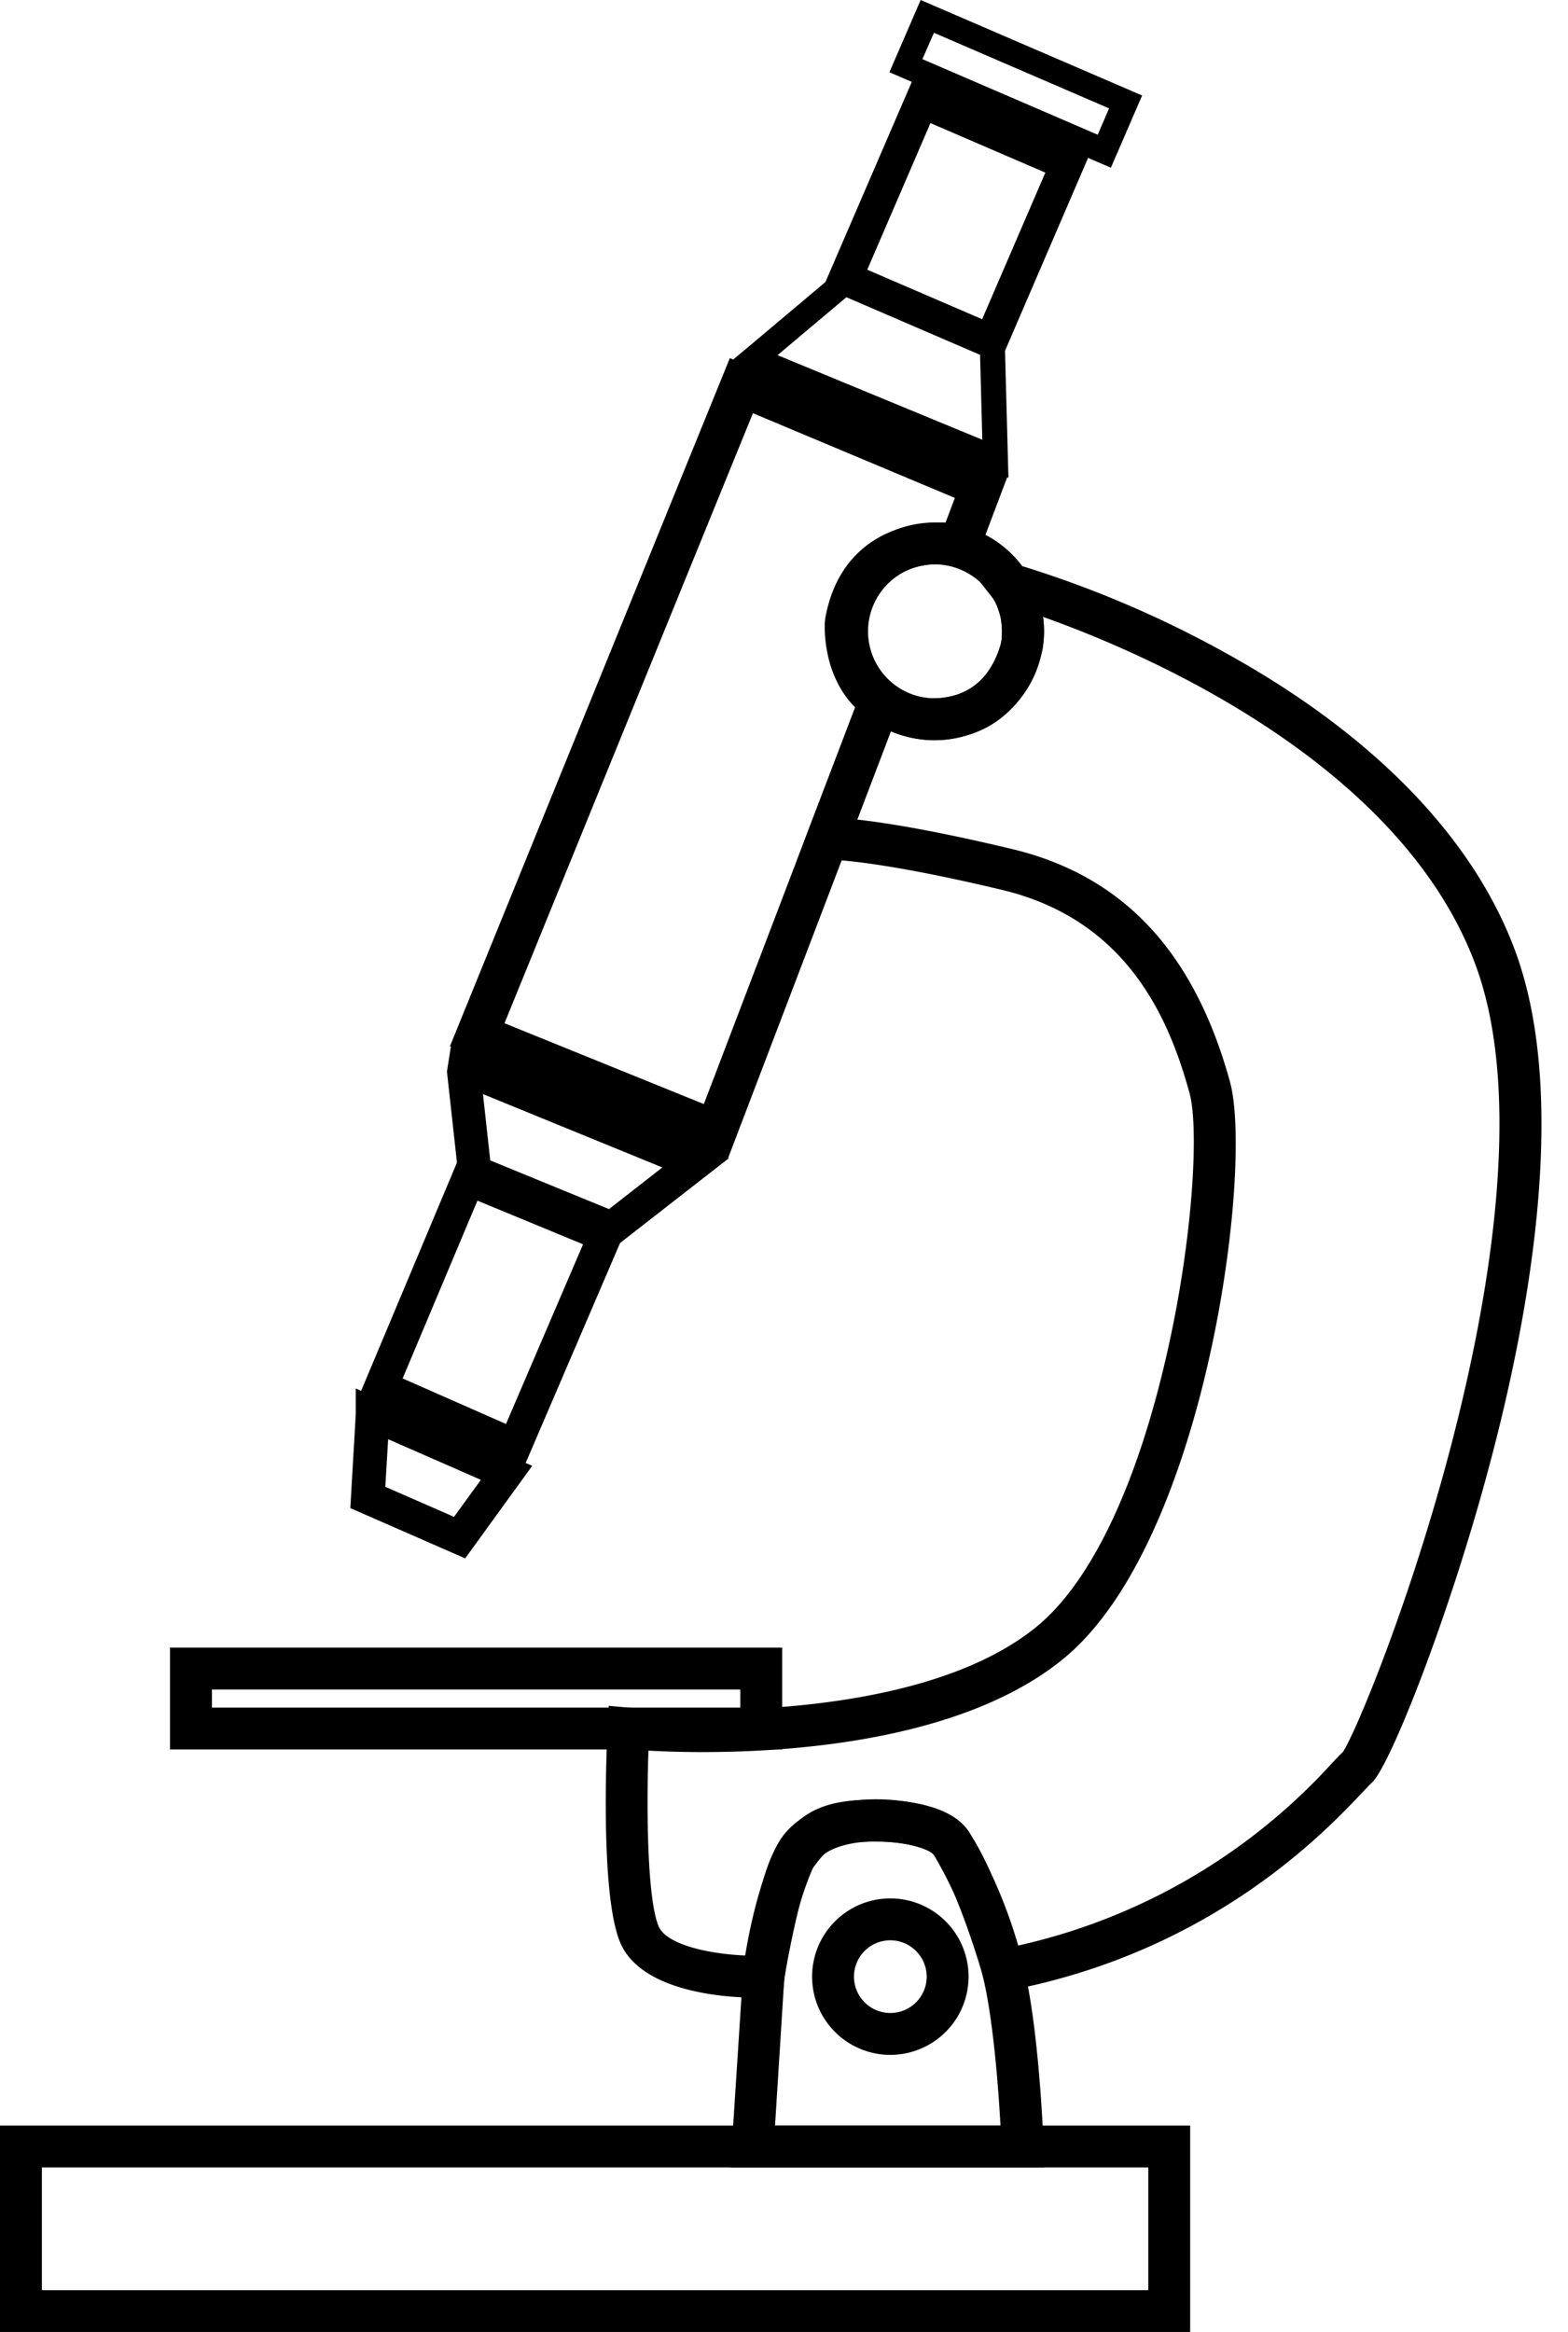
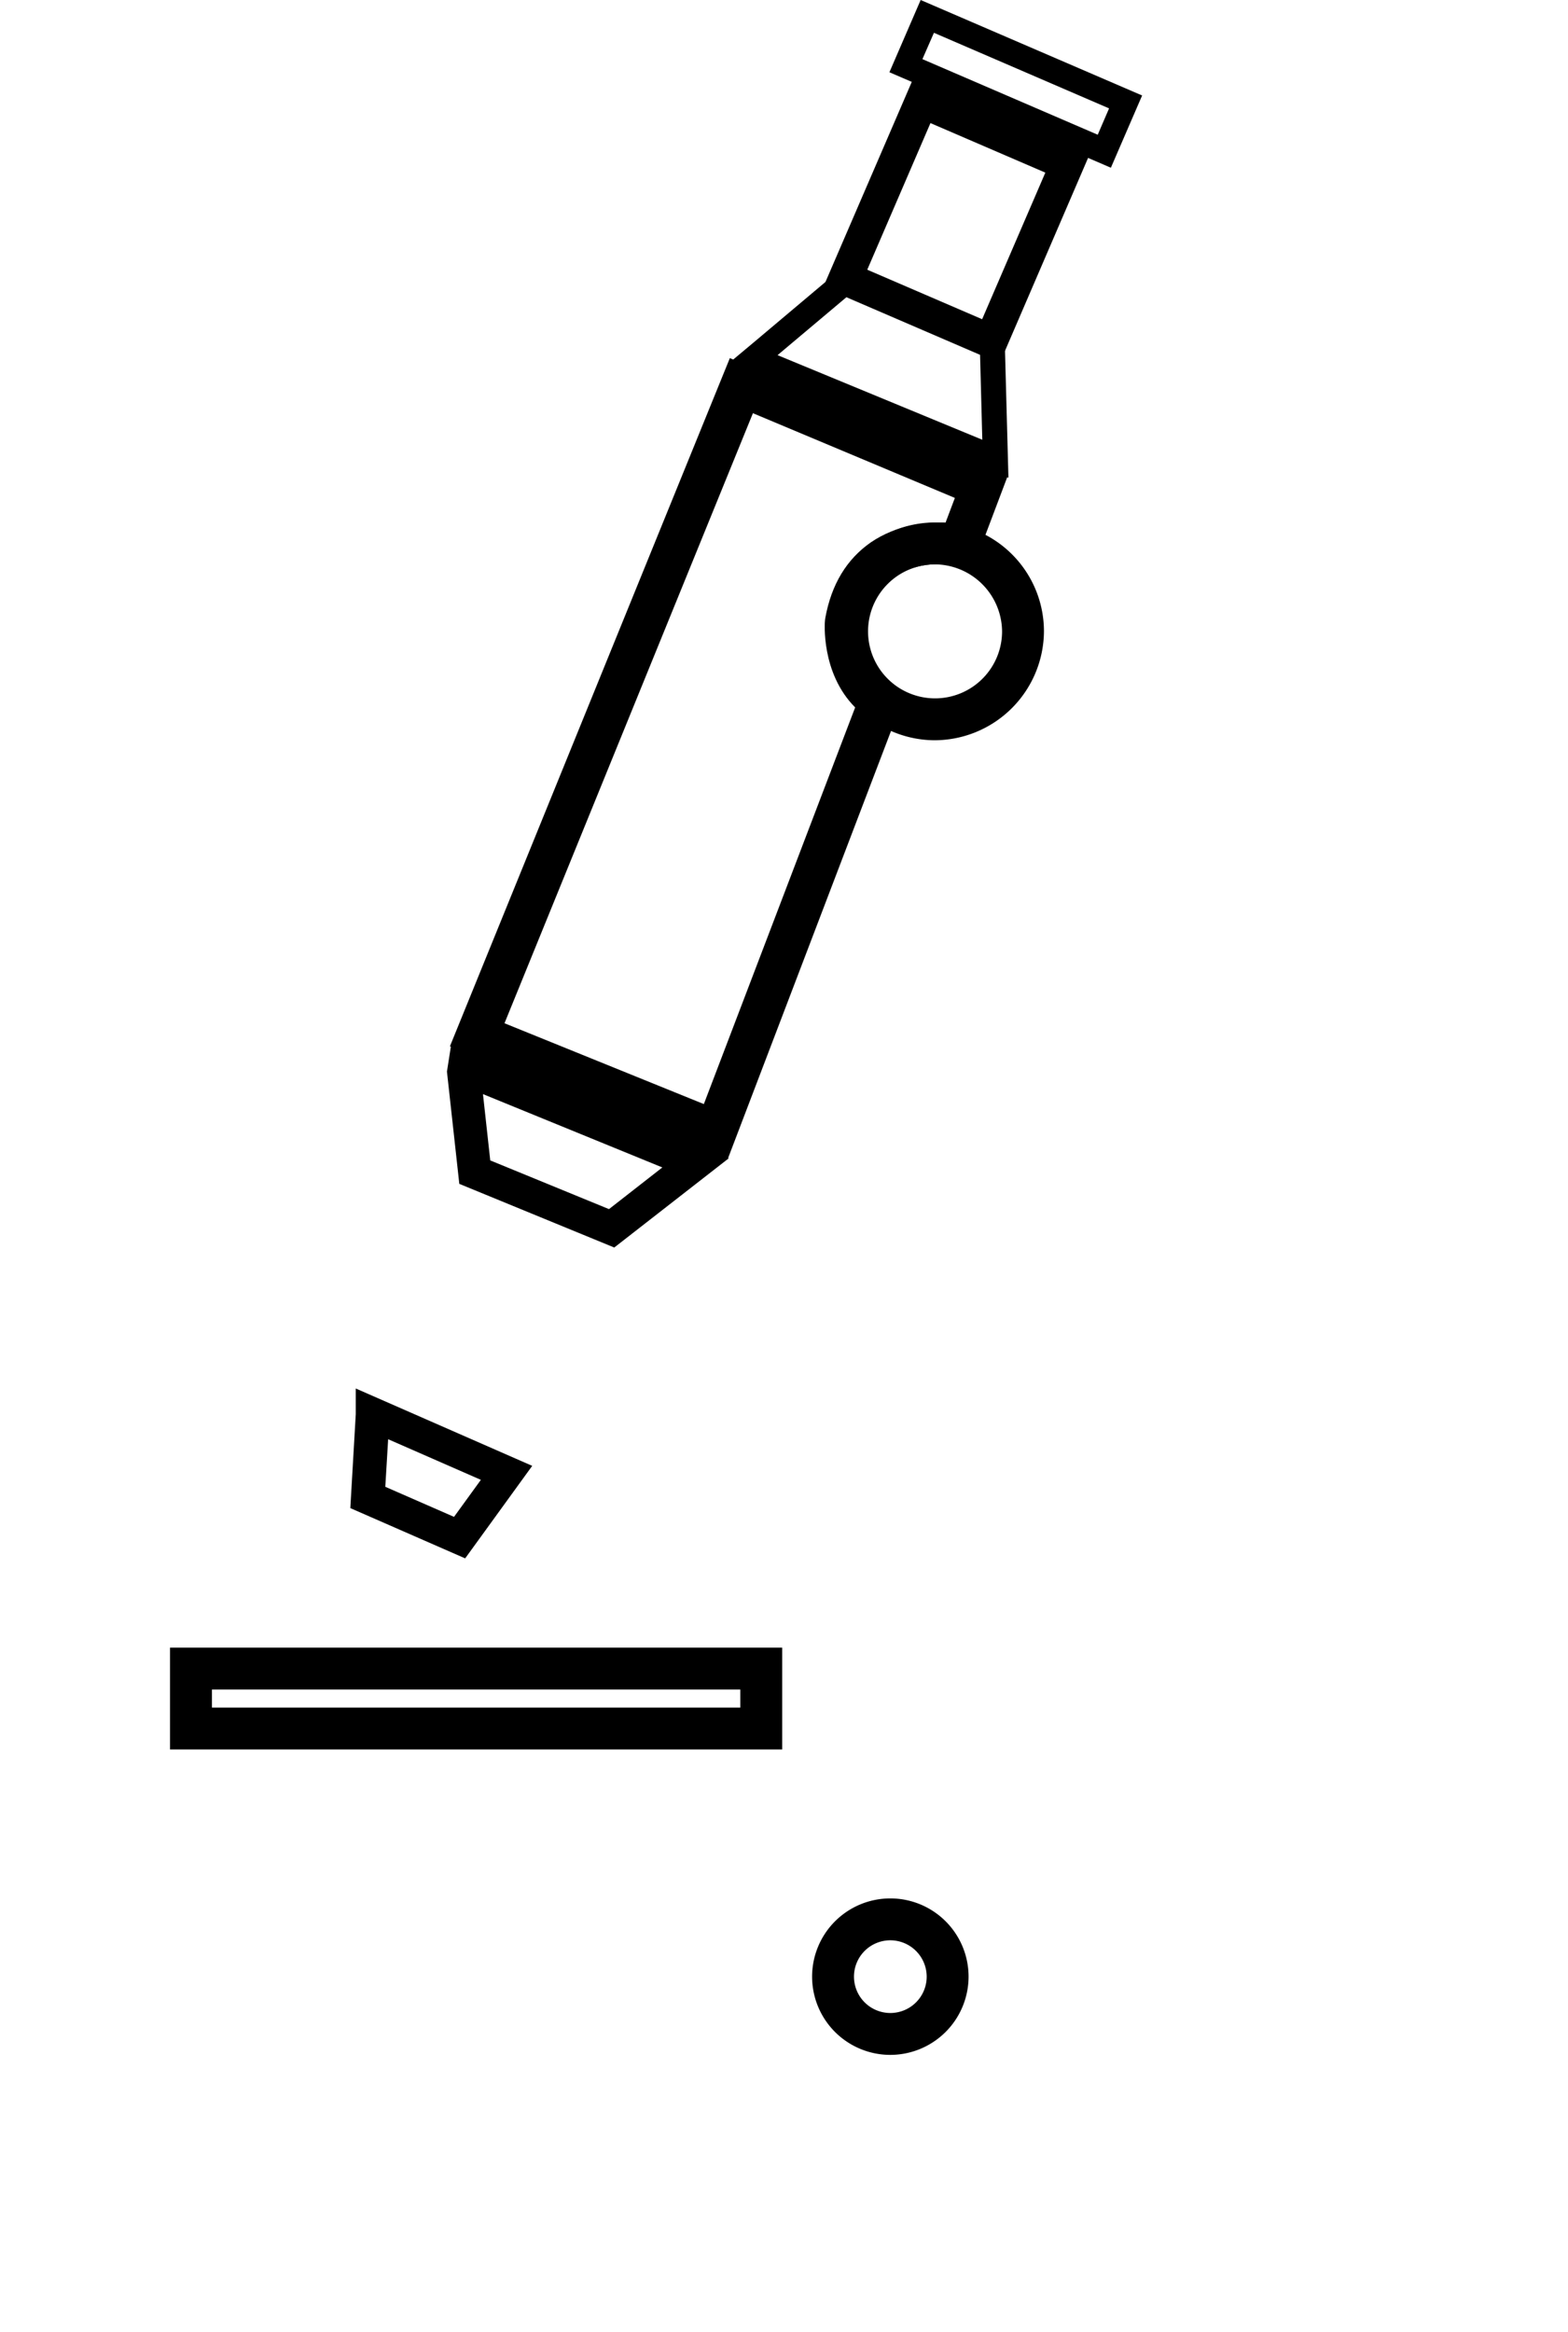
<svg xmlns="http://www.w3.org/2000/svg" data-name="Layer 1" height="556.8" preserveAspectRatio="xMidYMid meet" version="1.0" viewBox="241.0 16.0 374.4 556.8" width="374.4" zoomAndPan="magnify">
  <g id="change1_1">
    <path d="M506.25,56.05l-52.88-22.8L460.83,16l52.88,22.8Zm-45-25.93,41.86,18.05,2.71-6.29L464,23.83Z" />
  </g>
  <g id="change1_2">
    <path d="M479.69,102.74,437.56,84.58,459,34.88,501.11,53ZM448.08,80.4l27.43,11.82,15.09-35L463.17,45.39Z" />
  </g>
  <g id="change1_3">
    <path d="M481.79,130.08l-66.57-27.52,5.8-4.85,21.37-18,38.48,16.35ZM426.66,100.8,475.55,121,475,100.08,443.43,86.69Z" />
  </g>
  <g id="change1_4">
    <path d="M387.67,313.87l-37-15.2-2.95-26.81,1-6.37L415,292.57Zm-29.61-20.8,28.35,11.63,12.74-9.95-42.83-17.51Z" />
  </g>
  <g id="change1_5">
-     <path d="M366,366.51,326.72,349.3l23.93-57,40.13,16.47Zm-28.86-21.38L361.82,356l18.4-42.9L355,302.68Z" />
-   </g>
+     </g>
  <g id="change1_6">
    <path d="M352.07,388.09l-27.42-12,1.3-22.44v-6.12L368.08,366ZM333,371l16.41,7.18,6.41-8.84-22.14-9.7Z" />
  </g>
  <g id="change1_7">
    <path d="M427.77,433.72H281.6V409.4H427.77Zm-136.17-10H417.77V419.4H291.6Z" />
  </g>
  <g id="change1_8">
    <path d="M464,192.75a26,26,0,1,1,26.27-26A26.17,26.17,0,0,1,464,192.75Zm0-42a16,16,0,1,0,16.27,16A16.16,16.16,0,0,0,464,150.75Z" />
  </g>
  <g id="change1_9">
    <path d="M453.59,506.64A18.68,18.68,0,1,1,472.27,488,18.7,18.7,0,0,1,453.59,506.64Zm0-27.36a8.68,8.68,0,1,0,8.68,8.68A8.7,8.7,0,0,0,453.59,479.28Z" />
  </g>
  <g id="change1_10">
-     <path d="M525.18,572.82H241V523.51H525.18ZM251,562.82H515.18V533.51H251Z" />
-   </g>
+     </g>
  <g id="change1_11">
    <path d="M414.77,292.73l-66.34-26.9,66.84-164.32,66.44,27.88-8.46,22.39-4.13-.79c-1.81-.33-17.95-2.76-21.21,14-.05,1.41-.08,10.05,6.06,14.31l3.22,2.23Zm-53.31-32.41,47.6,19.3,36.13-94.71C437,176.69,437.9,164.53,438,164l.07-.49c1.46-8,5.11-14,10.85-18,6.22-4.26,13.38-4.87,17.86-4.74l2.22-5.88-48.22-20.23Z" />
  </g>
  <g id="change1_12">
-     <path d="M421.83,493c-6.49,0-27.63-1-32.76-13.23-4.87-11.65-3.18-47.26-3-51.29l.27-5.18,5.18.46c.66.06,66.35,5.66,97-19.36,13.15-10.75,24.32-34.44,31.45-66.71,6-27.08,7.28-52.58,5.06-60.69-4.78-17.39-14.63-41.35-44.84-48.54-31-7.38-41.31-7.18-41.43-7.19l-7.47.2,2.63-7,15.15-39.71,5.42,4.94c.18.15,5.66,4.77,14.53,2.3,7.75-2.15,10.37-9.85,11.14-13.06l0-.21a20.41,20.41,0,0,0-.15-4.79l0-.32a10.28,10.28,0,0,0-2-4.85l-6.38-8.1,11.4,0,2.5.64a255.74,255.74,0,0,1,49.3,21.25c34.5,19.31,58,43.65,67.92,70.38,12.69,34.17,3.88,85-5.74,121.54-9.87,37.49-24.28,73.52-28.46,77.18-.39.35-1.33,1.34-2.32,2.39-8.91,9.42-36,38.08-84.8,47.3l-4.48.85-1.26-4.38c-4-13.79-9.67-27.53-12.2-29.4s-12.52-4-20.72-1.89c-3.9,1-6.44,2.77-7.54,5.22-5.17,11.43-6.91,26.64-6.93,26.79l-.48,4.31-4.33.14Zm-26-58.93c-.5,14.6-.25,35.44,2.42,41.84,1.88,4.49,12.25,6.65,20.68,7,.95-5.85,3.08-16.39,7.11-25.32,2.38-5.26,7.27-9,14.14-10.78,10.63-2.77,23.91-.36,29.18,3.53,5.82,4.3,11.65,20.94,14.55,30.24a143.4,143.4,0,0,0,75-43.44c1.18-1.25,2-2.14,2.71-2.78,2.92-4.26,16.33-36.24,26.25-74.71,8.88-34.45,17-82.07,5.45-113.27C575,197.07,511.69,170.94,490.05,163.3a25.31,25.31,0,0,1-.14,7.87c-1.2,5-5.34,16.88-18.22,20.46a26.93,26.93,0,0,1-18-1l-8,21.06c6.57.73,18.12,2.53,36.83,7,26.56,6.32,43.62,24.51,52.17,55.62,5.61,20.44-5.65,109.87-39.82,137.79C466.07,435.62,412.81,434.93,395.87,434Zm165.67.47Zm.4-.42h0Z" />
-   </g>
+     </g>
  <g id="change1_13">
-     <path d="M490.32,533.51H415.41l3-46.39c1.28-7.58,4.64-25.71,8.3-30.51l.72-.95c3.22-4.31,6.87-9.2,18.56-9.84,6.36-.35,21.67-.27,26.62,7.93a117.14,117.14,0,0,1,12.75,31.45c3.79,15.33,4.78,42,4.82,43.13Zm-64.26-10h53.83c-.47-8.49-1.69-25.45-4.28-35.91A106.69,106.69,0,0,0,464,458.92c-.83-1.37-6.82-3.7-17.51-3.11-7,.38-8.48,2.32-11.1,5.83l-.79,1c-1.55,2.26-4.52,15.14-6.34,25.85Z" />
-   </g>
+     </g>
</svg>